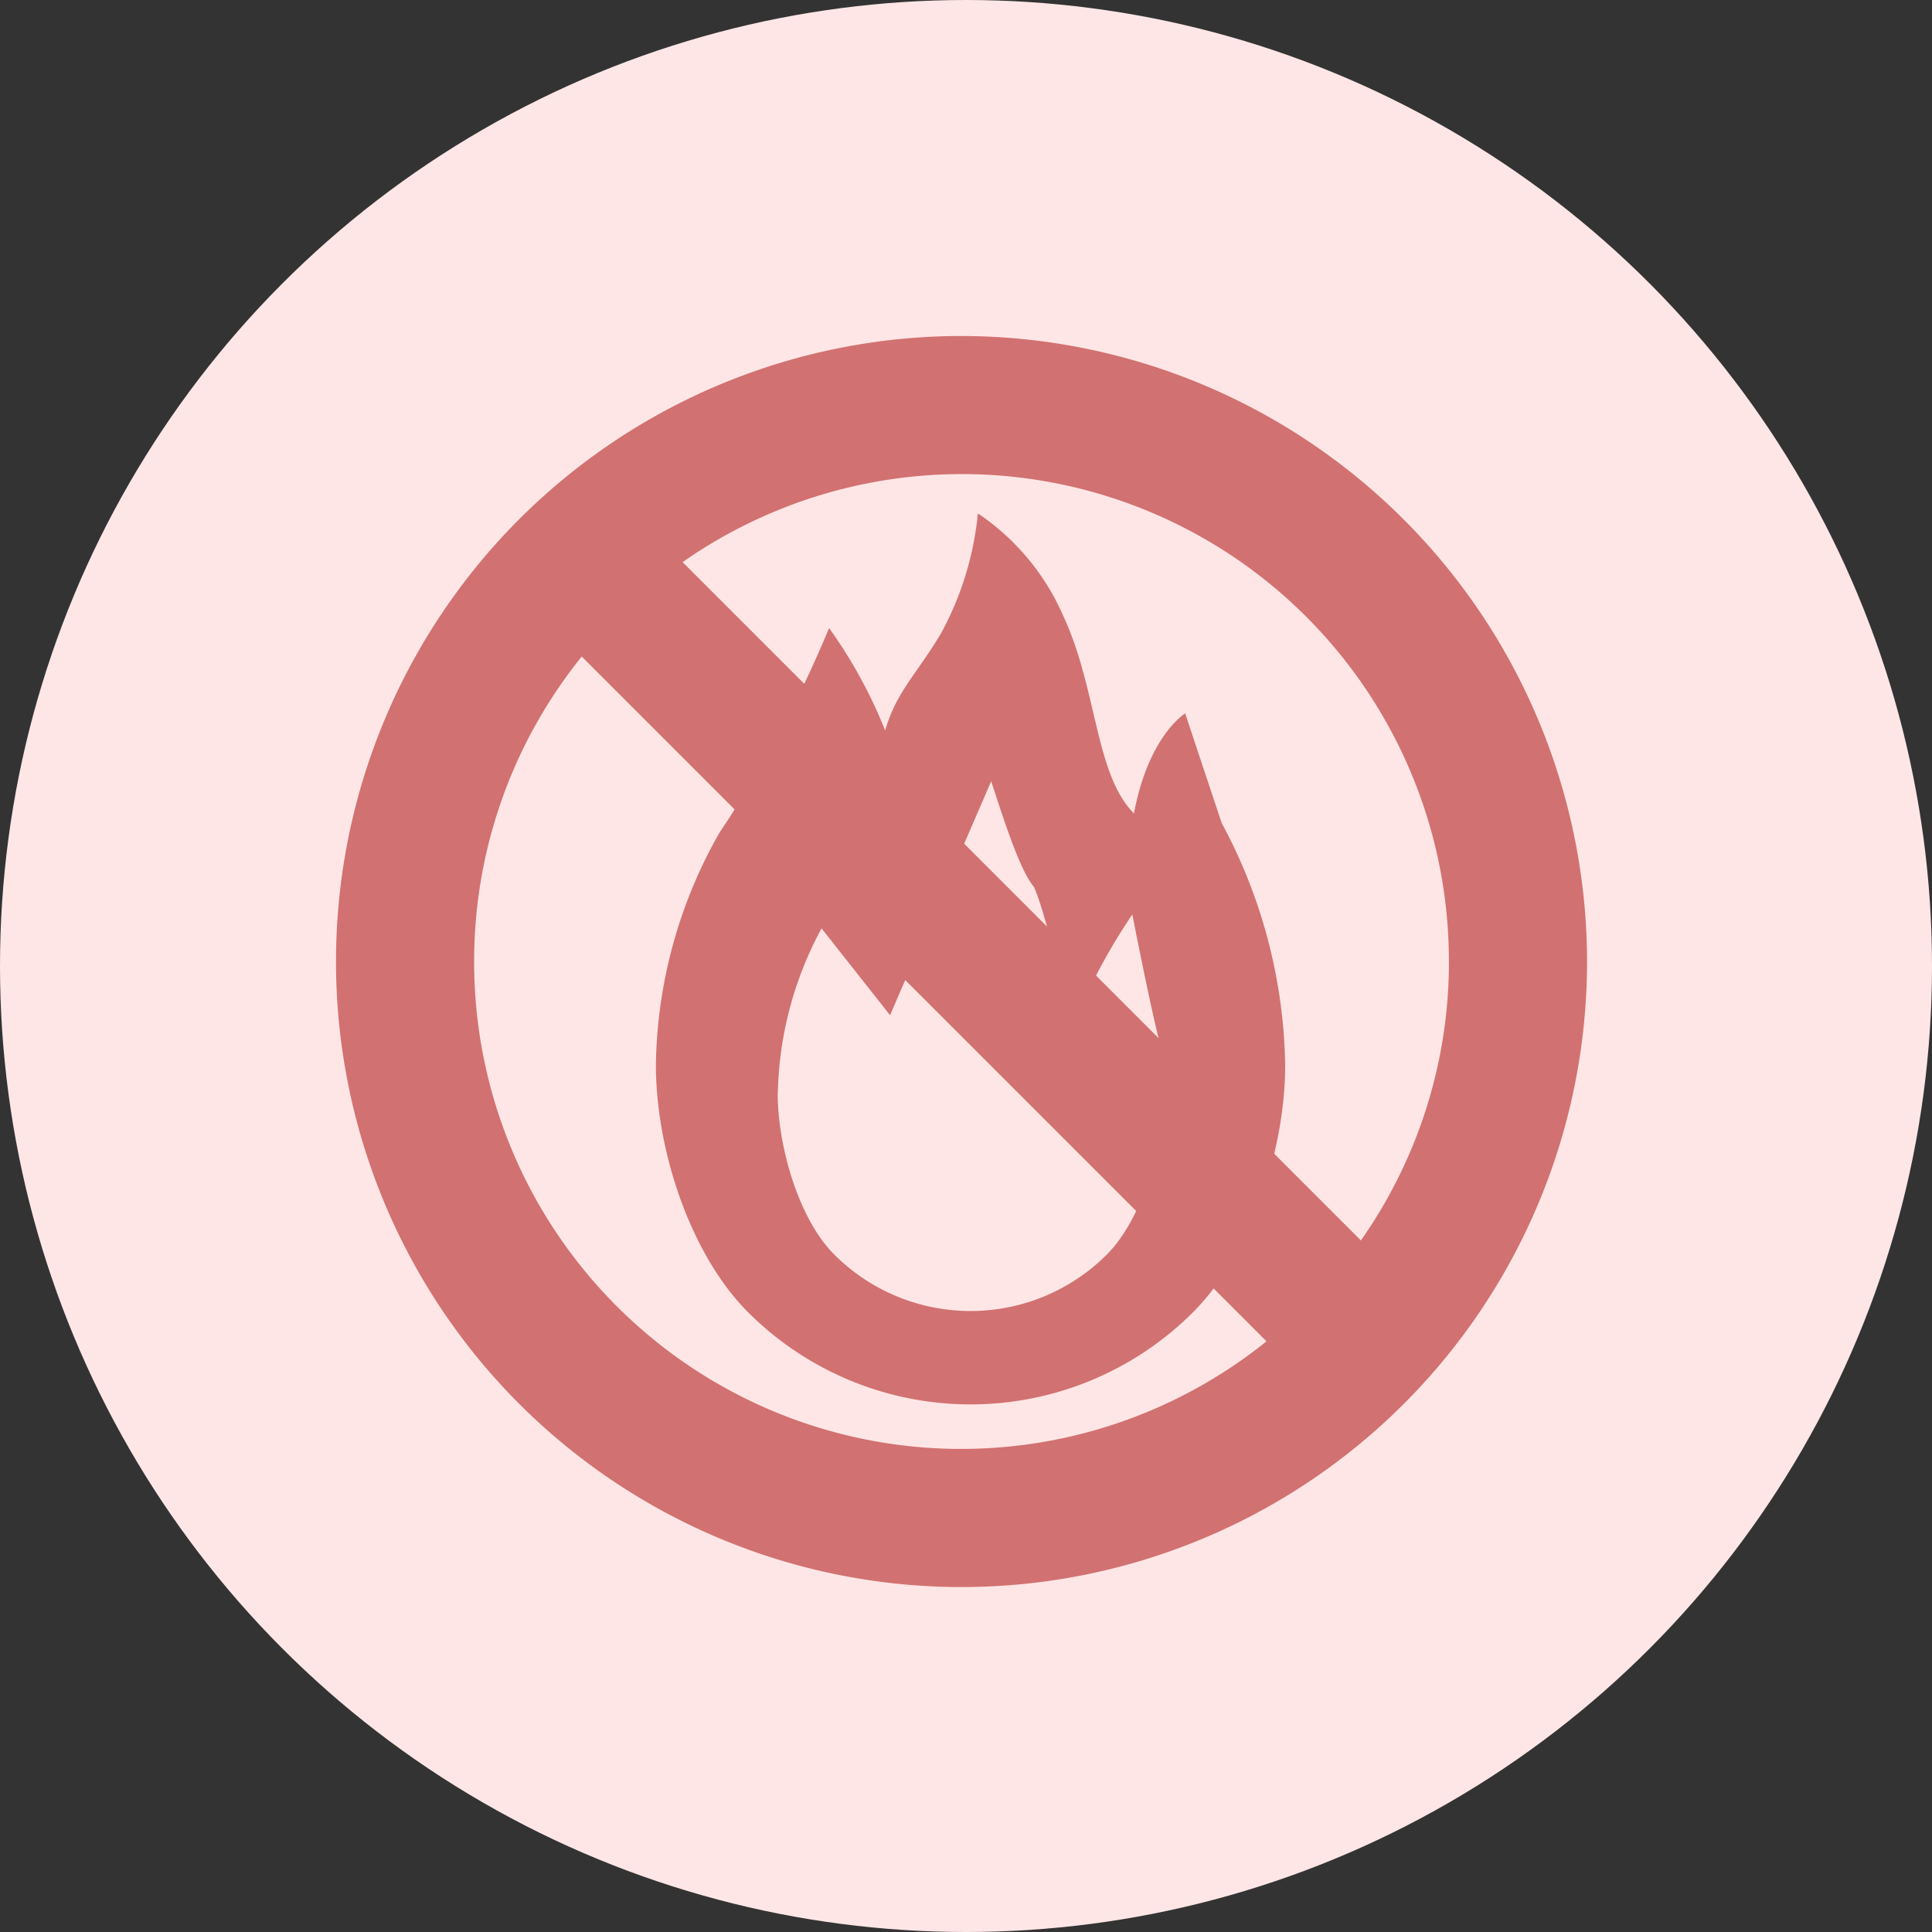
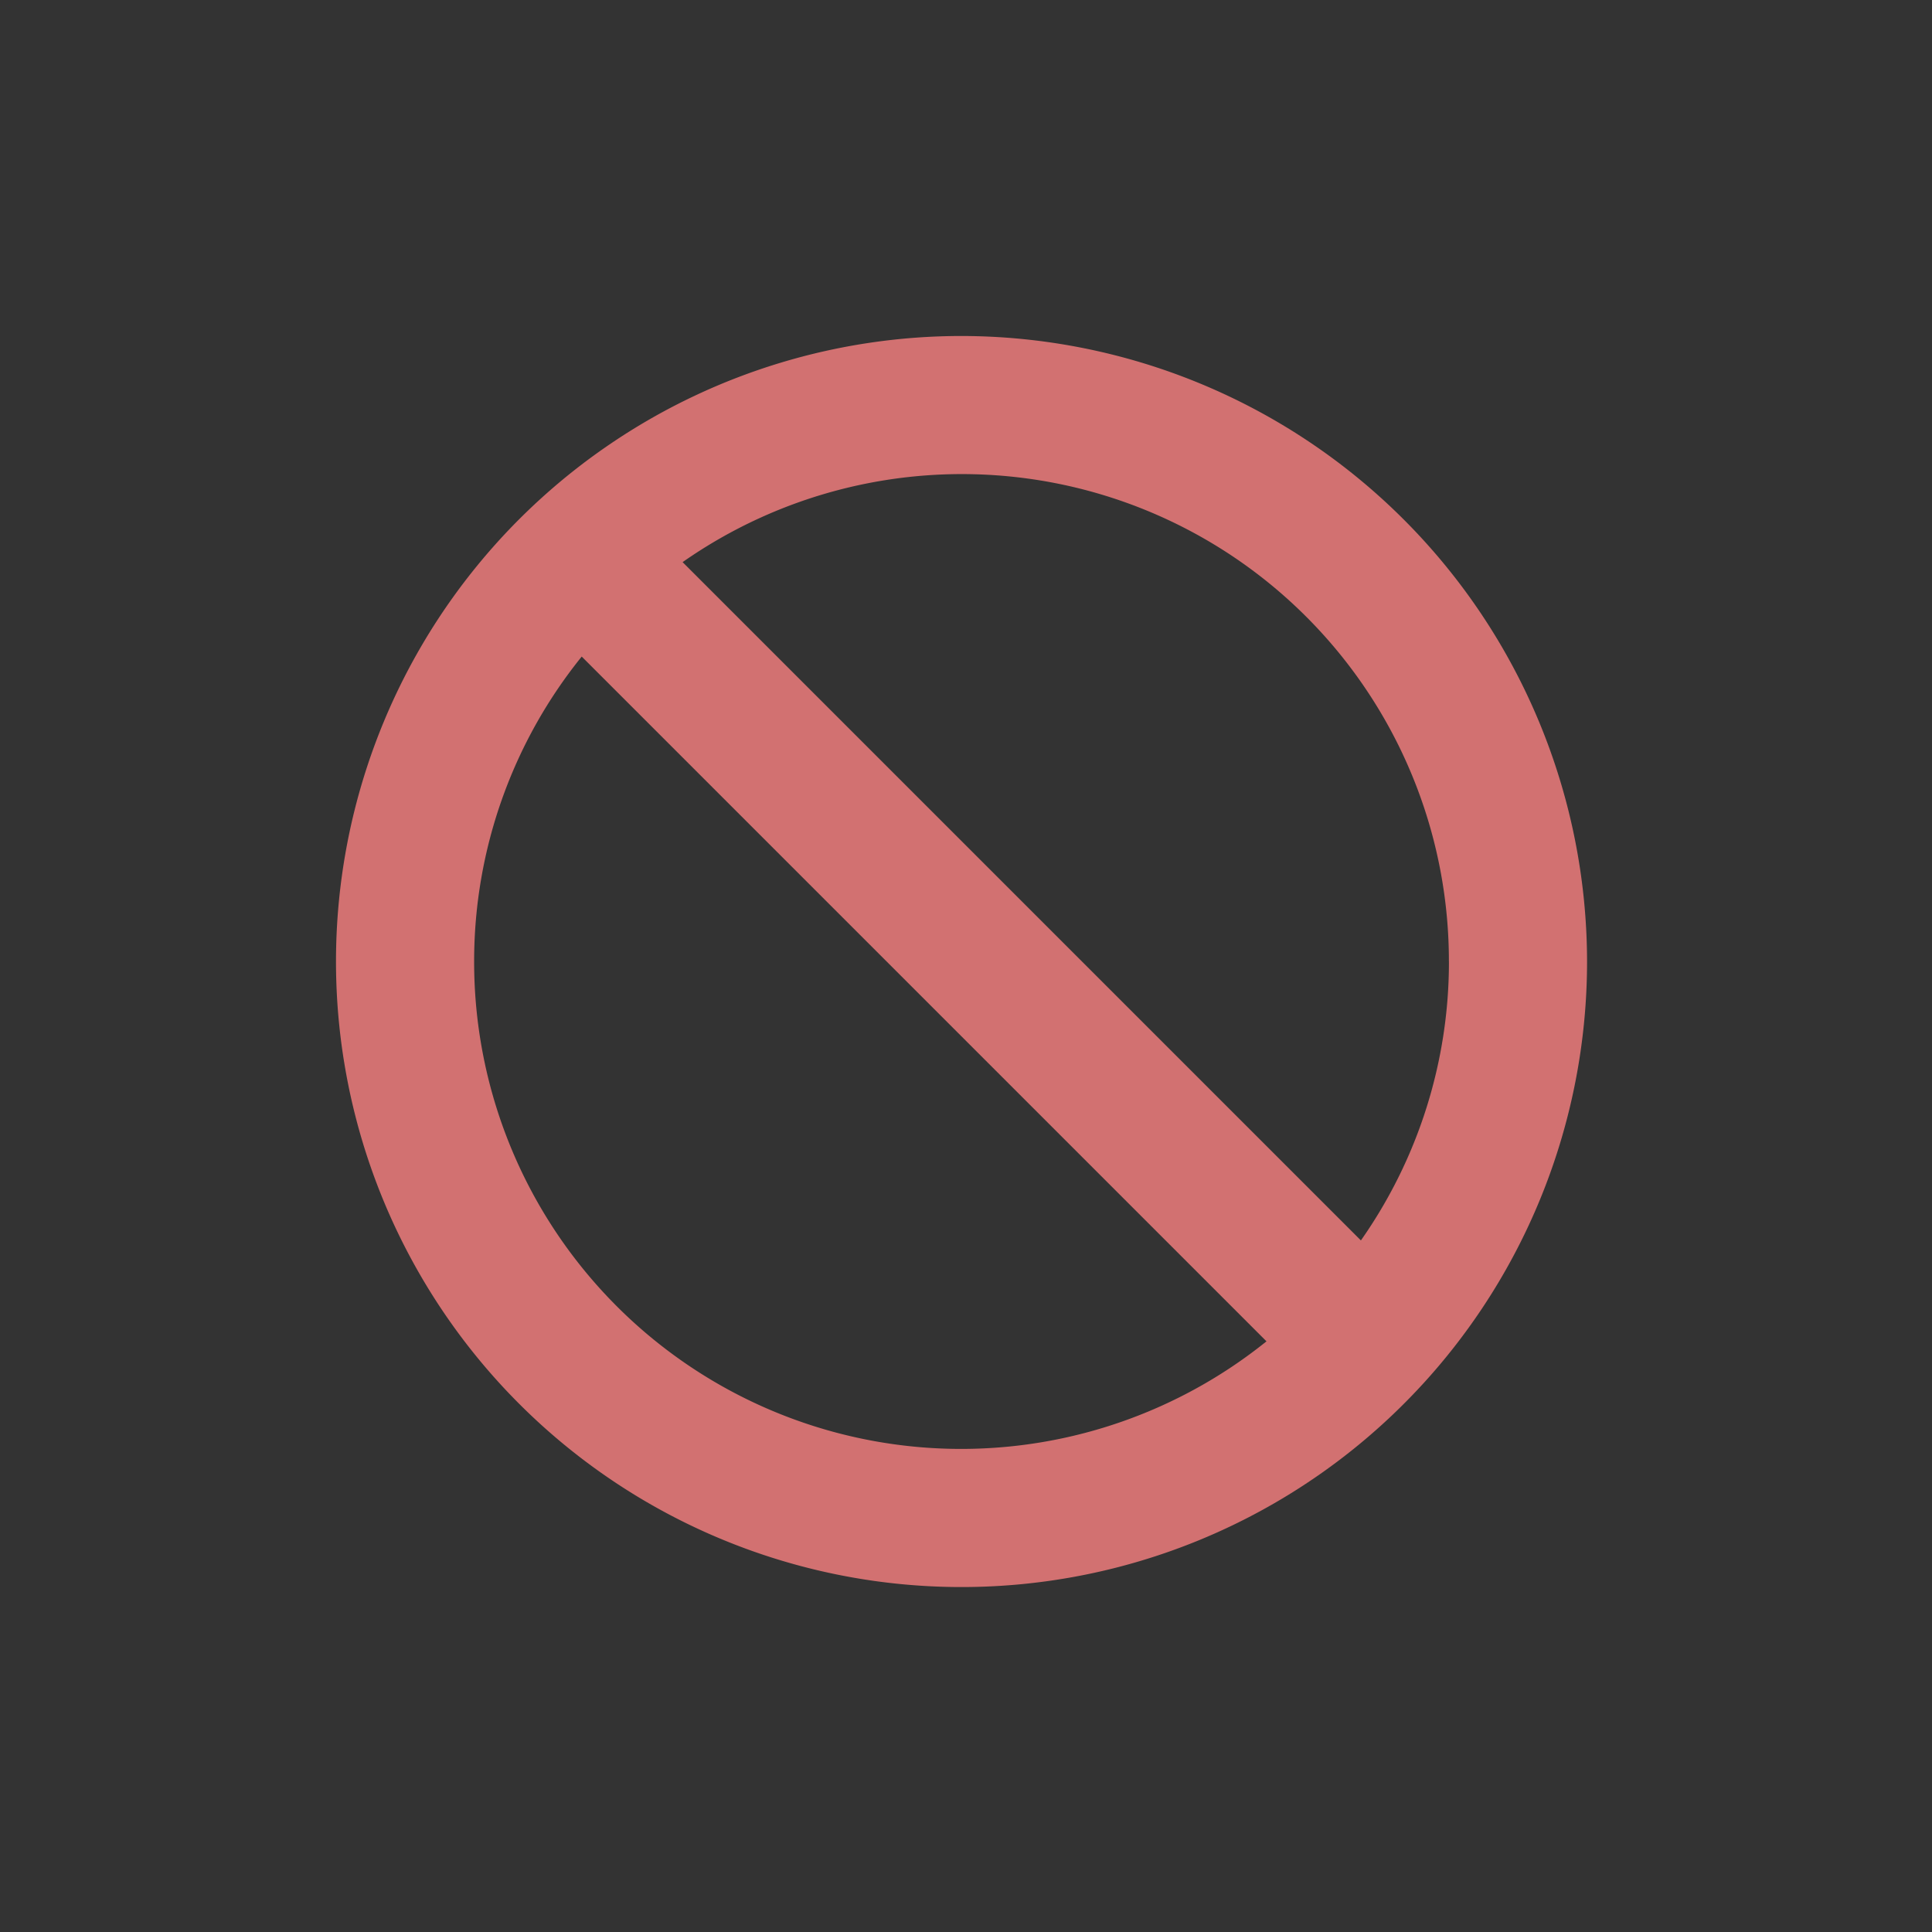
<svg xmlns="http://www.w3.org/2000/svg" width="92" height="92" viewBox="0 0 92 92">
  <rect x="0" y="0" width="92" height="92" fill="#333333" stroke="none" />
  <g id="グループ_1330" data-name="グループ 1330" transform="translate(0 -10)">
-     <circle id="楕円形_297" data-name="楕円形 297" cx="46" cy="46" r="46" transform="translate(0 10)" fill="#ffe6e6" />
    <g id="グループ_1329" data-name="グループ 1329" transform="translate(-312.867 -6893.146)">
      <g id="グループ_139" data-name="グループ 139">
-         <path id="パス_82" data-name="パス 82" d="M344.1,6953.844c0,4.137,1.677,9.078,4.388,11.789a14.982,14.982,0,0,0,21.19,0c2.712-2.711,4.389-7.652,4.389-11.789a25.087,25.087,0,0,0-3.021-11.5c-.7-2.091-1.741-5.226-1.741-5.226s-1.743,1.044-2.44,4.762c-1.858-1.859-1.743-5.925-3.368-9.409a11.322,11.322,0,0,0-4.065-4.878,14.9,14.9,0,0,1-1.743,5.691c-1.147,1.942-2.131,2.778-2.672,4.646a22.71,22.71,0,0,0-2.671-4.878,55.4,55.4,0,0,1-5.226,9.757A22.94,22.94,0,0,0,344.1,6953.844Zm5.807,1.361a17.154,17.154,0,0,1,2.082-7.85l3.261,4.133,4.816-11.139c.537,1.623,1.341,4.22,2.037,5.032.813,1.82,1.741,7.462,2.362,5.448a28.231,28.231,0,0,1,2.322-4.137s.775,3.983,1.263,5.946a15.793,15.793,0,0,1,.208,2.567c0,2.45-.953,5.949-2.686,7.682a9.175,9.175,0,0,1-12.977,0C350.86,6961.154,349.9,6957.655,349.9,6955.205Z" fill="#d27171" />
-       </g>
+         </g>
      <path id="パス_83" data-name="パス 83" d="M358.655,6919.146a29.787,29.787,0,1,0,29.786,29.787A29.82,29.82,0,0,0,358.655,6919.146Zm23.209,29.787a23.071,23.071,0,0,1-4.192,13.281l-32.3-32.3a23.191,23.191,0,0,1,36.49,19.018Zm-46.419,0a23.094,23.094,0,0,1,5.123-14.522l32.608,32.608a23.192,23.192,0,0,1-37.731-18.086Z" fill="#d27171" />
    </g>
  </g>
</svg>